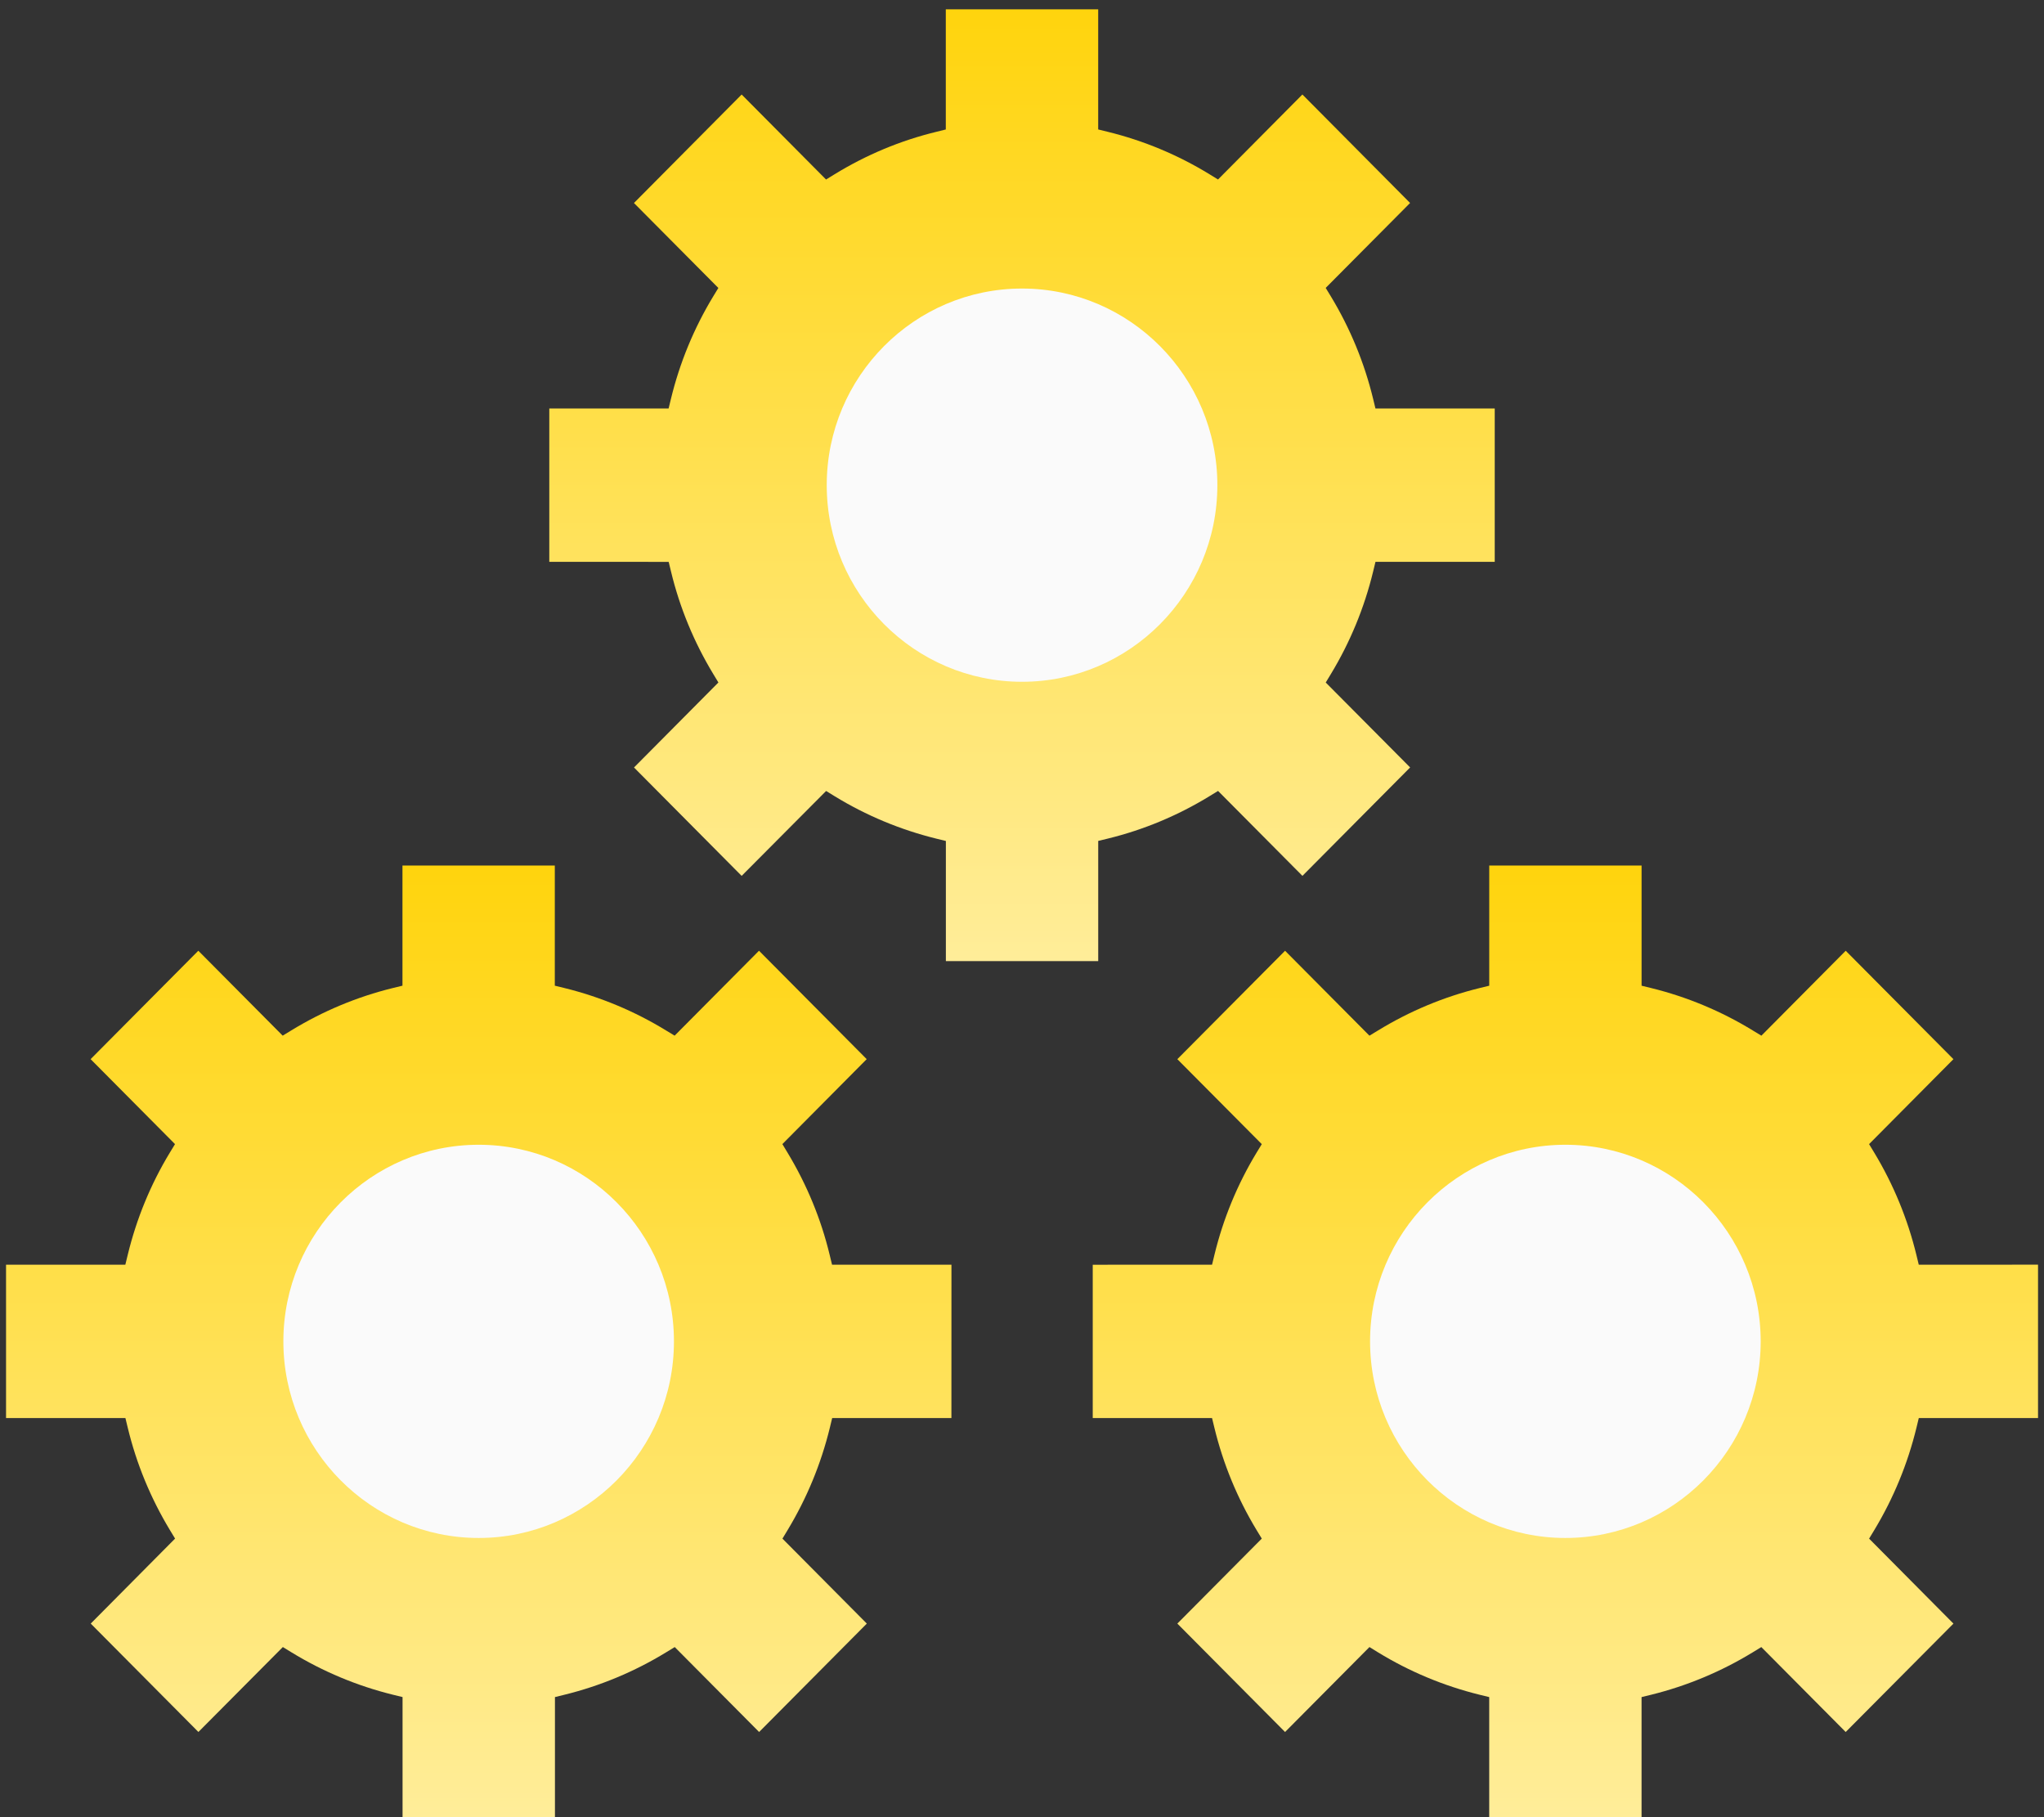
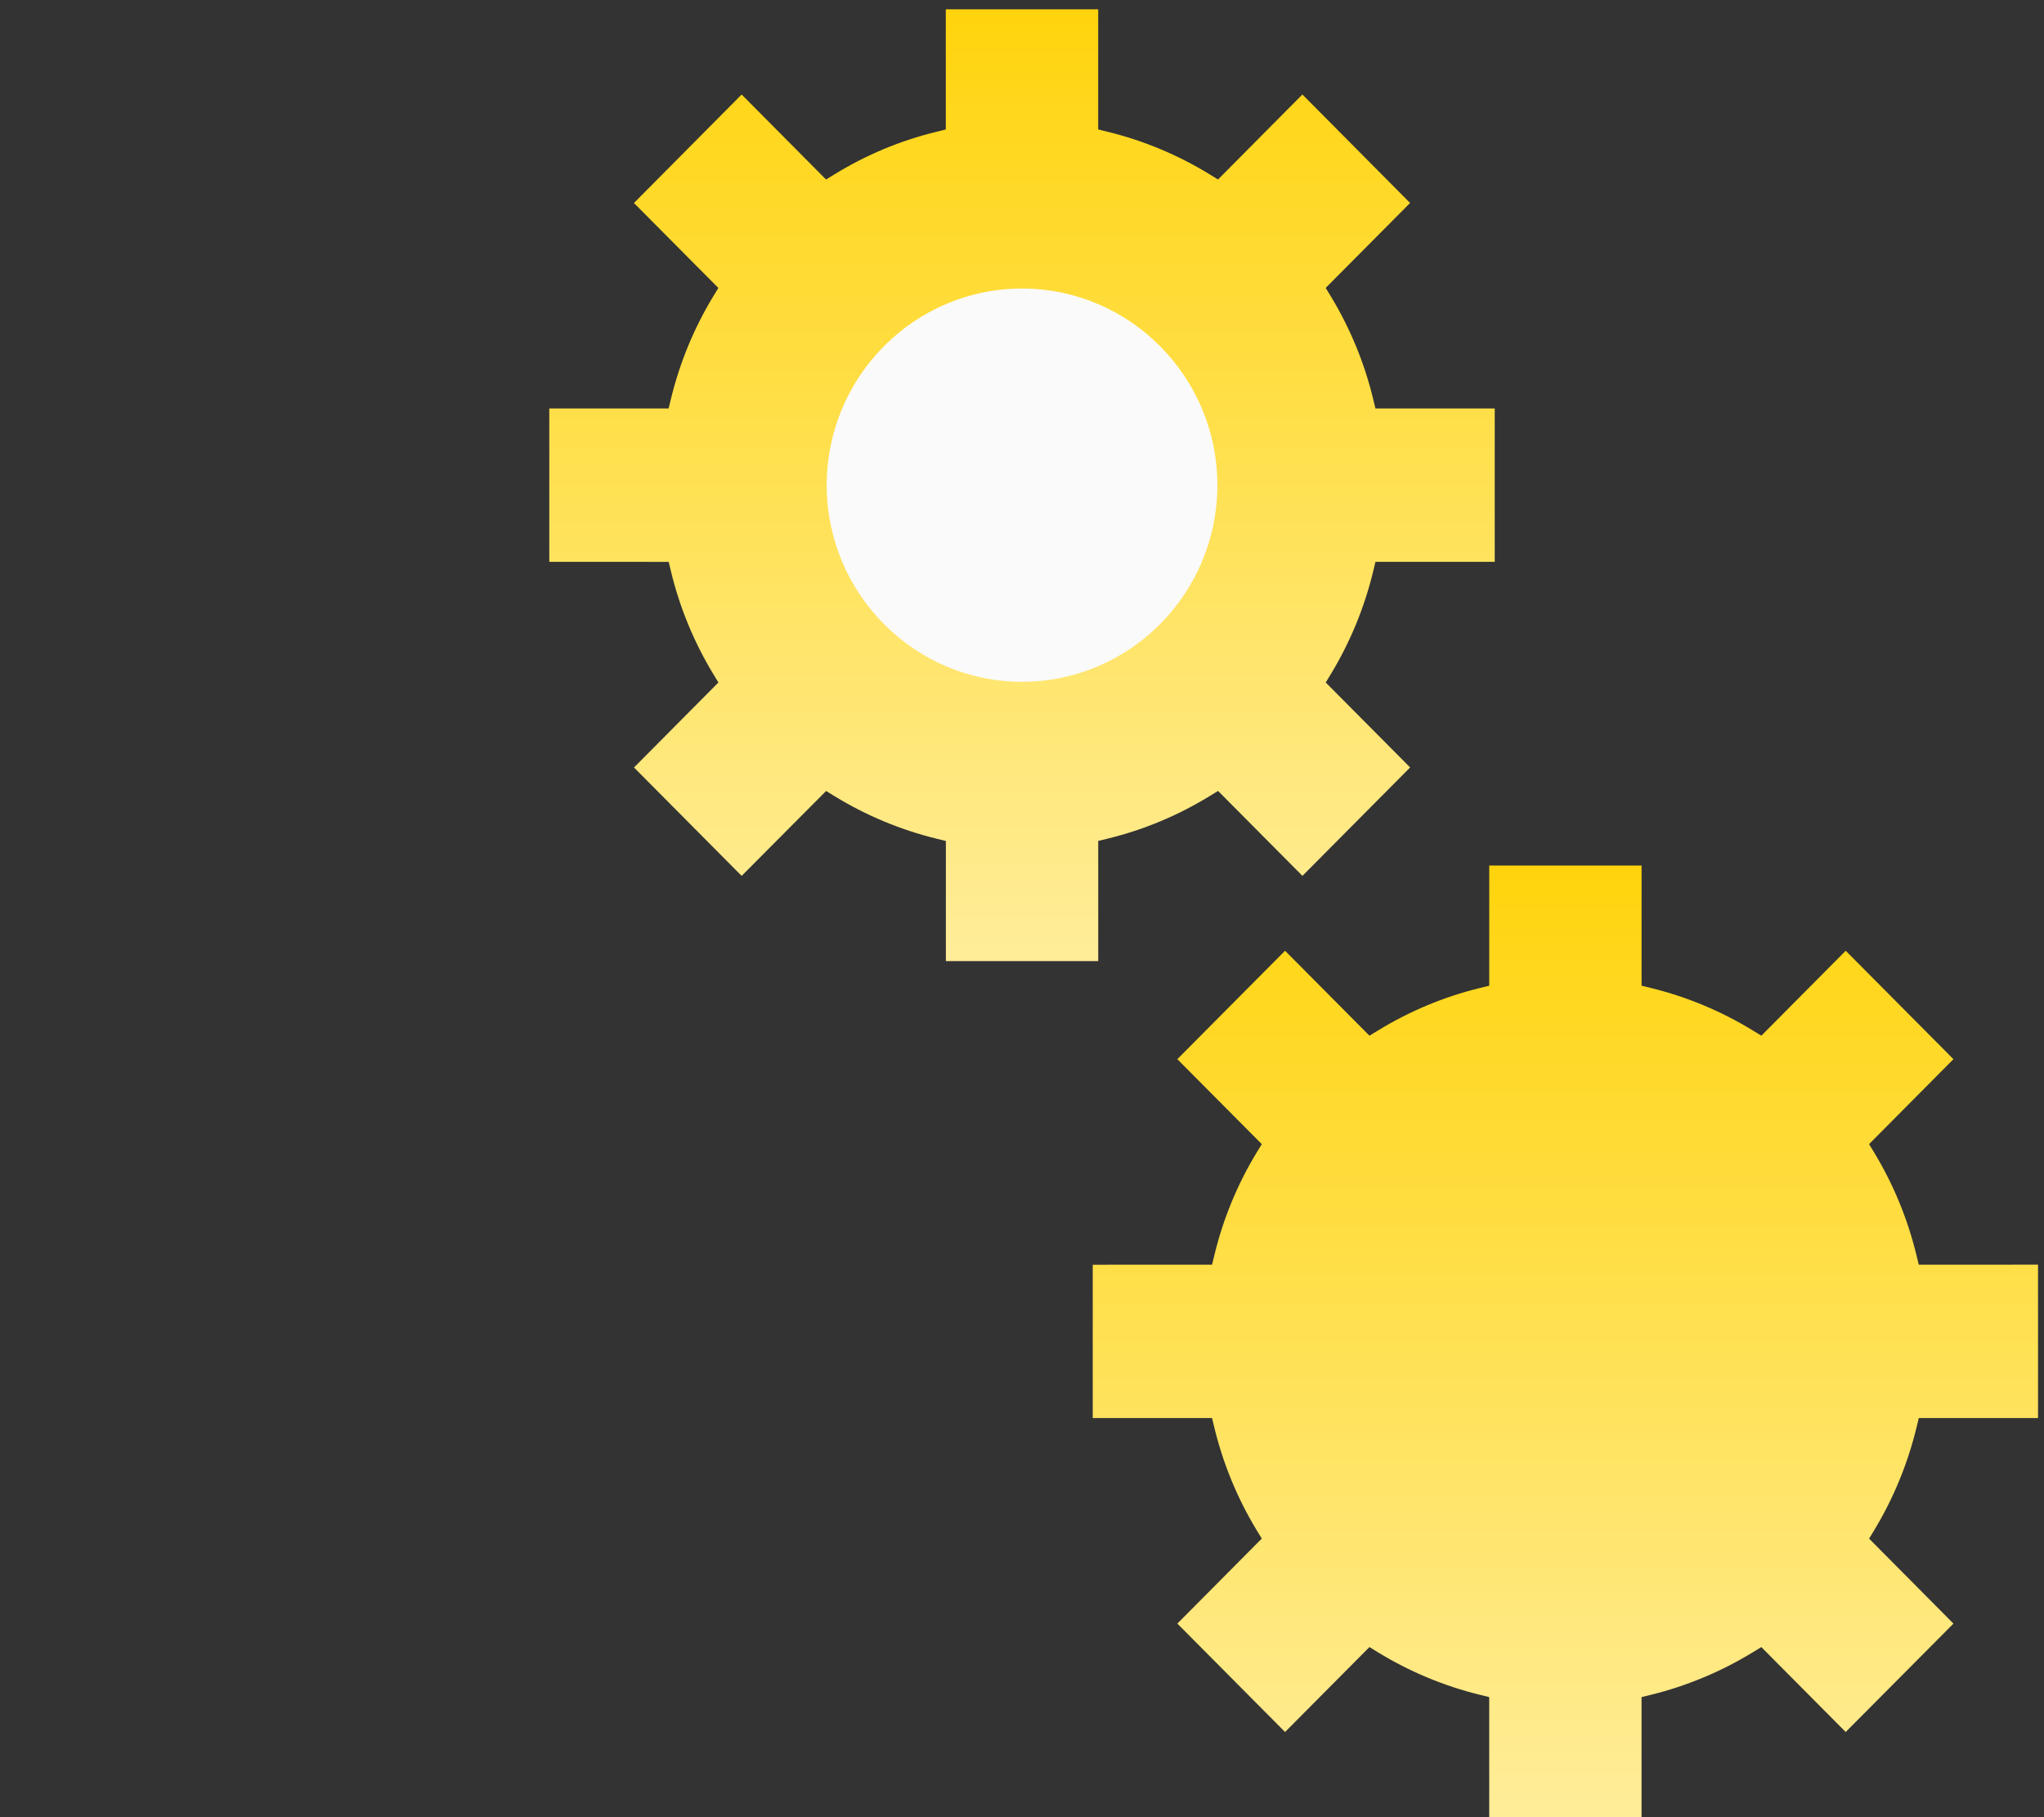
<svg xmlns="http://www.w3.org/2000/svg" width="90" height="80" viewBox="0 0 90 80" fill="none">
  <rect x="0" y="0" width="90" height="80" fill="#333333" stroke="none" />
  <path d="M24.187 17.982H29.44L29.544 17.553C29.93 15.967 30.554 14.452 31.401 13.053L31.63 12.677L27.914 8.937L32.656 4.161L36.372 7.903L36.746 7.673C38.147 6.814 39.652 6.187 41.218 5.806L41.645 5.7V0.411H48.355V5.699L48.781 5.804C50.361 6.192 51.866 6.82 53.255 7.671L53.631 7.902L57.346 4.16L62.088 8.936L58.372 12.675L58.602 13.052C59.45 14.454 60.074 15.968 60.459 17.553L60.563 17.982H65.815V24.735H60.564L60.46 25.165C60.074 26.753 59.45 28.27 58.603 29.669L58.374 30.047L62.09 33.786L57.348 38.559L53.633 34.82L53.257 35.05C51.858 35.906 50.353 36.533 48.784 36.917L48.356 37.021V42.311H41.648V37.023L41.222 36.919C39.644 36.529 38.138 35.903 36.749 35.052L36.375 34.822L32.656 38.56L27.916 33.788L31.632 30.046L31.403 29.668C30.555 28.265 29.929 26.75 29.547 25.166L29.443 24.736L24.186 24.734V17.981L24.187 17.982Z" fill="url(#paint0_linear_986_5885)" />
  <path d="M45.002 12.703C49.744 12.703 53.602 16.586 53.602 21.358C53.602 26.13 49.744 30.015 45.002 30.015C40.26 30.015 36.402 26.131 36.402 21.358C36.402 16.584 40.259 12.703 45.002 12.703Z" fill="#FAFAFA" />
  <path d="M89.737 62.429H84.487L84.383 62.858C83.996 64.446 83.372 65.962 82.528 67.359L82.299 67.737L86.013 71.478L81.268 76.25L77.553 72.511L77.179 72.74C75.78 73.594 74.275 74.221 72.706 74.609L72.28 74.713V80H65.572V74.713L65.146 74.609C63.564 74.218 62.059 73.59 60.673 72.741L60.299 72.51L56.583 76.25L51.84 71.477L55.558 67.735L55.328 67.358C54.48 65.957 53.857 64.443 53.472 62.858L53.368 62.429H48.115V55.679L53.368 55.677L53.472 55.248C53.857 53.66 54.481 52.145 55.328 50.746L55.558 50.37L51.84 46.629L56.583 41.856L60.298 45.595L60.674 45.367C62.071 44.512 63.576 43.885 65.146 43.499L65.573 43.395V38.105H72.281V43.395L72.707 43.499C74.28 43.887 75.786 44.513 77.18 45.367L77.556 45.595L81.269 41.856L86.012 46.629L82.298 50.369L82.527 50.747C83.373 52.148 83.996 53.663 84.382 55.249L84.486 55.678L89.737 55.676V62.429Z" fill="url(#paint1_linear_986_5885)" />
-   <path d="M68.926 67.708C64.185 67.708 60.326 63.825 60.326 59.053C60.326 54.281 64.185 50.397 68.926 50.397C73.668 50.397 77.525 54.28 77.525 59.053C77.525 63.826 73.667 67.708 68.926 67.708Z" fill="#FAFAFA" />
-   <path d="M41.895 62.429H36.642L36.538 62.858C36.15 64.447 35.524 65.963 34.68 67.359L34.452 67.737L38.167 71.477L33.425 76.25L29.71 72.511L29.335 72.739C27.937 73.594 26.431 74.221 24.861 74.608L24.435 74.713V80H17.725V74.712L17.299 74.608C15.724 74.219 14.22 73.591 12.828 72.739L12.454 72.51L8.736 76.249L3.995 71.477L7.709 67.735L7.48 67.358C6.634 65.957 6.009 64.444 5.626 62.858L5.522 62.429H0.266V55.677H5.519L5.623 55.248C6.01 53.654 6.632 52.14 7.477 50.745L7.706 50.369L3.99 46.628L8.732 41.855L12.447 45.594L12.821 45.366C14.221 44.51 15.726 43.883 17.294 43.498L17.721 43.394V38.105H24.429V43.394L24.855 43.498C26.432 43.886 27.938 44.514 29.329 45.366L29.705 45.594L33.42 41.855L38.162 46.628L34.449 50.368L34.677 50.746C35.528 52.156 36.153 53.672 36.532 55.248L36.636 55.677H41.894L41.892 62.429H41.894H41.895Z" fill="url(#paint2_linear_986_5885)" />
-   <path d="M21.077 67.708C16.334 67.708 12.477 63.825 12.477 59.053C12.477 54.281 16.335 50.397 21.077 50.397C25.819 50.397 29.675 54.28 29.675 59.053C29.675 63.824 25.819 67.708 21.077 67.708Z" fill="#FAFAFA" />
  <defs>
    <linearGradient id="paint0_linear_986_5885" x1="45" y1="0.411" x2="45" y2="42.311" gradientUnits="userSpaceOnUse">
      <stop stop-color="#FFD40D" />
      <stop offset="1" stop-color="#FFED99" />
    </linearGradient>
    <linearGradient id="paint1_linear_986_5885" x1="68.926" y1="38.105" x2="68.926" y2="80" gradientUnits="userSpaceOnUse">
      <stop stop-color="#FFD40D" />
      <stop offset="1" stop-color="#FFED99" />
    </linearGradient>
    <linearGradient id="paint2_linear_986_5885" x1="21.08" y1="38.105" x2="21.08" y2="80" gradientUnits="userSpaceOnUse">
      <stop stop-color="#FFD40D" />
      <stop offset="1" stop-color="#FFED99" />
    </linearGradient>
  </defs>
</svg>